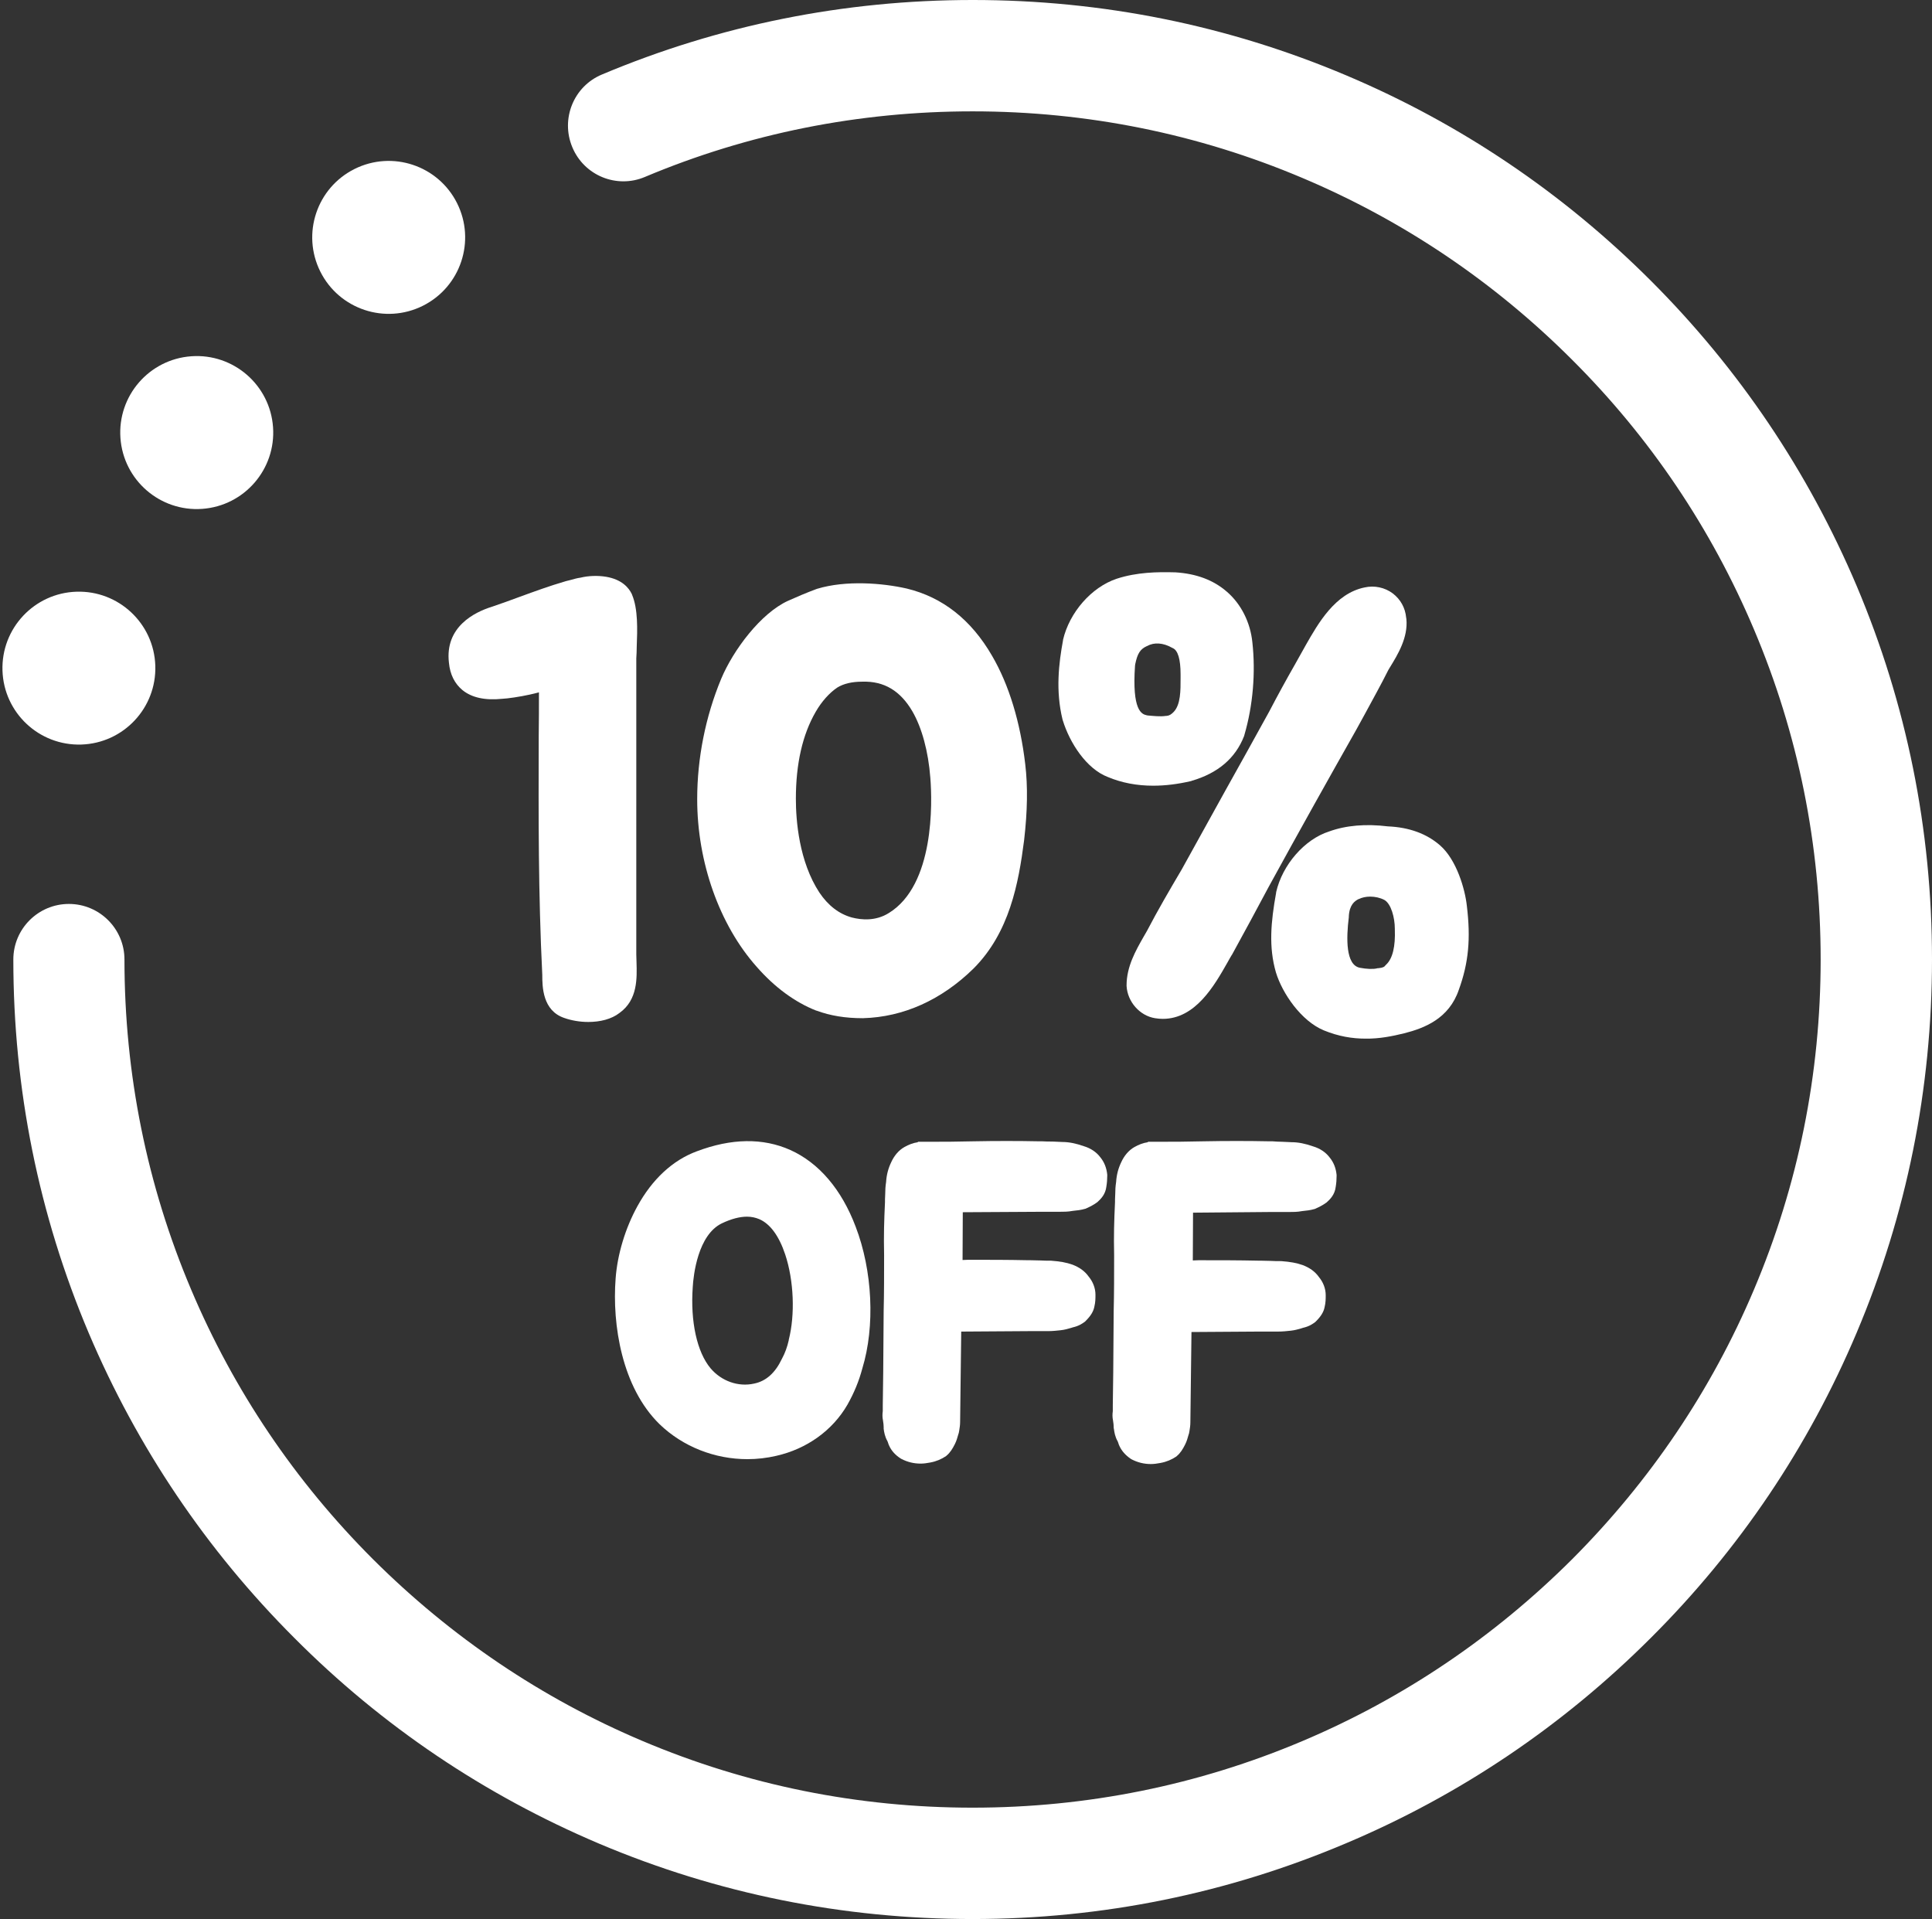
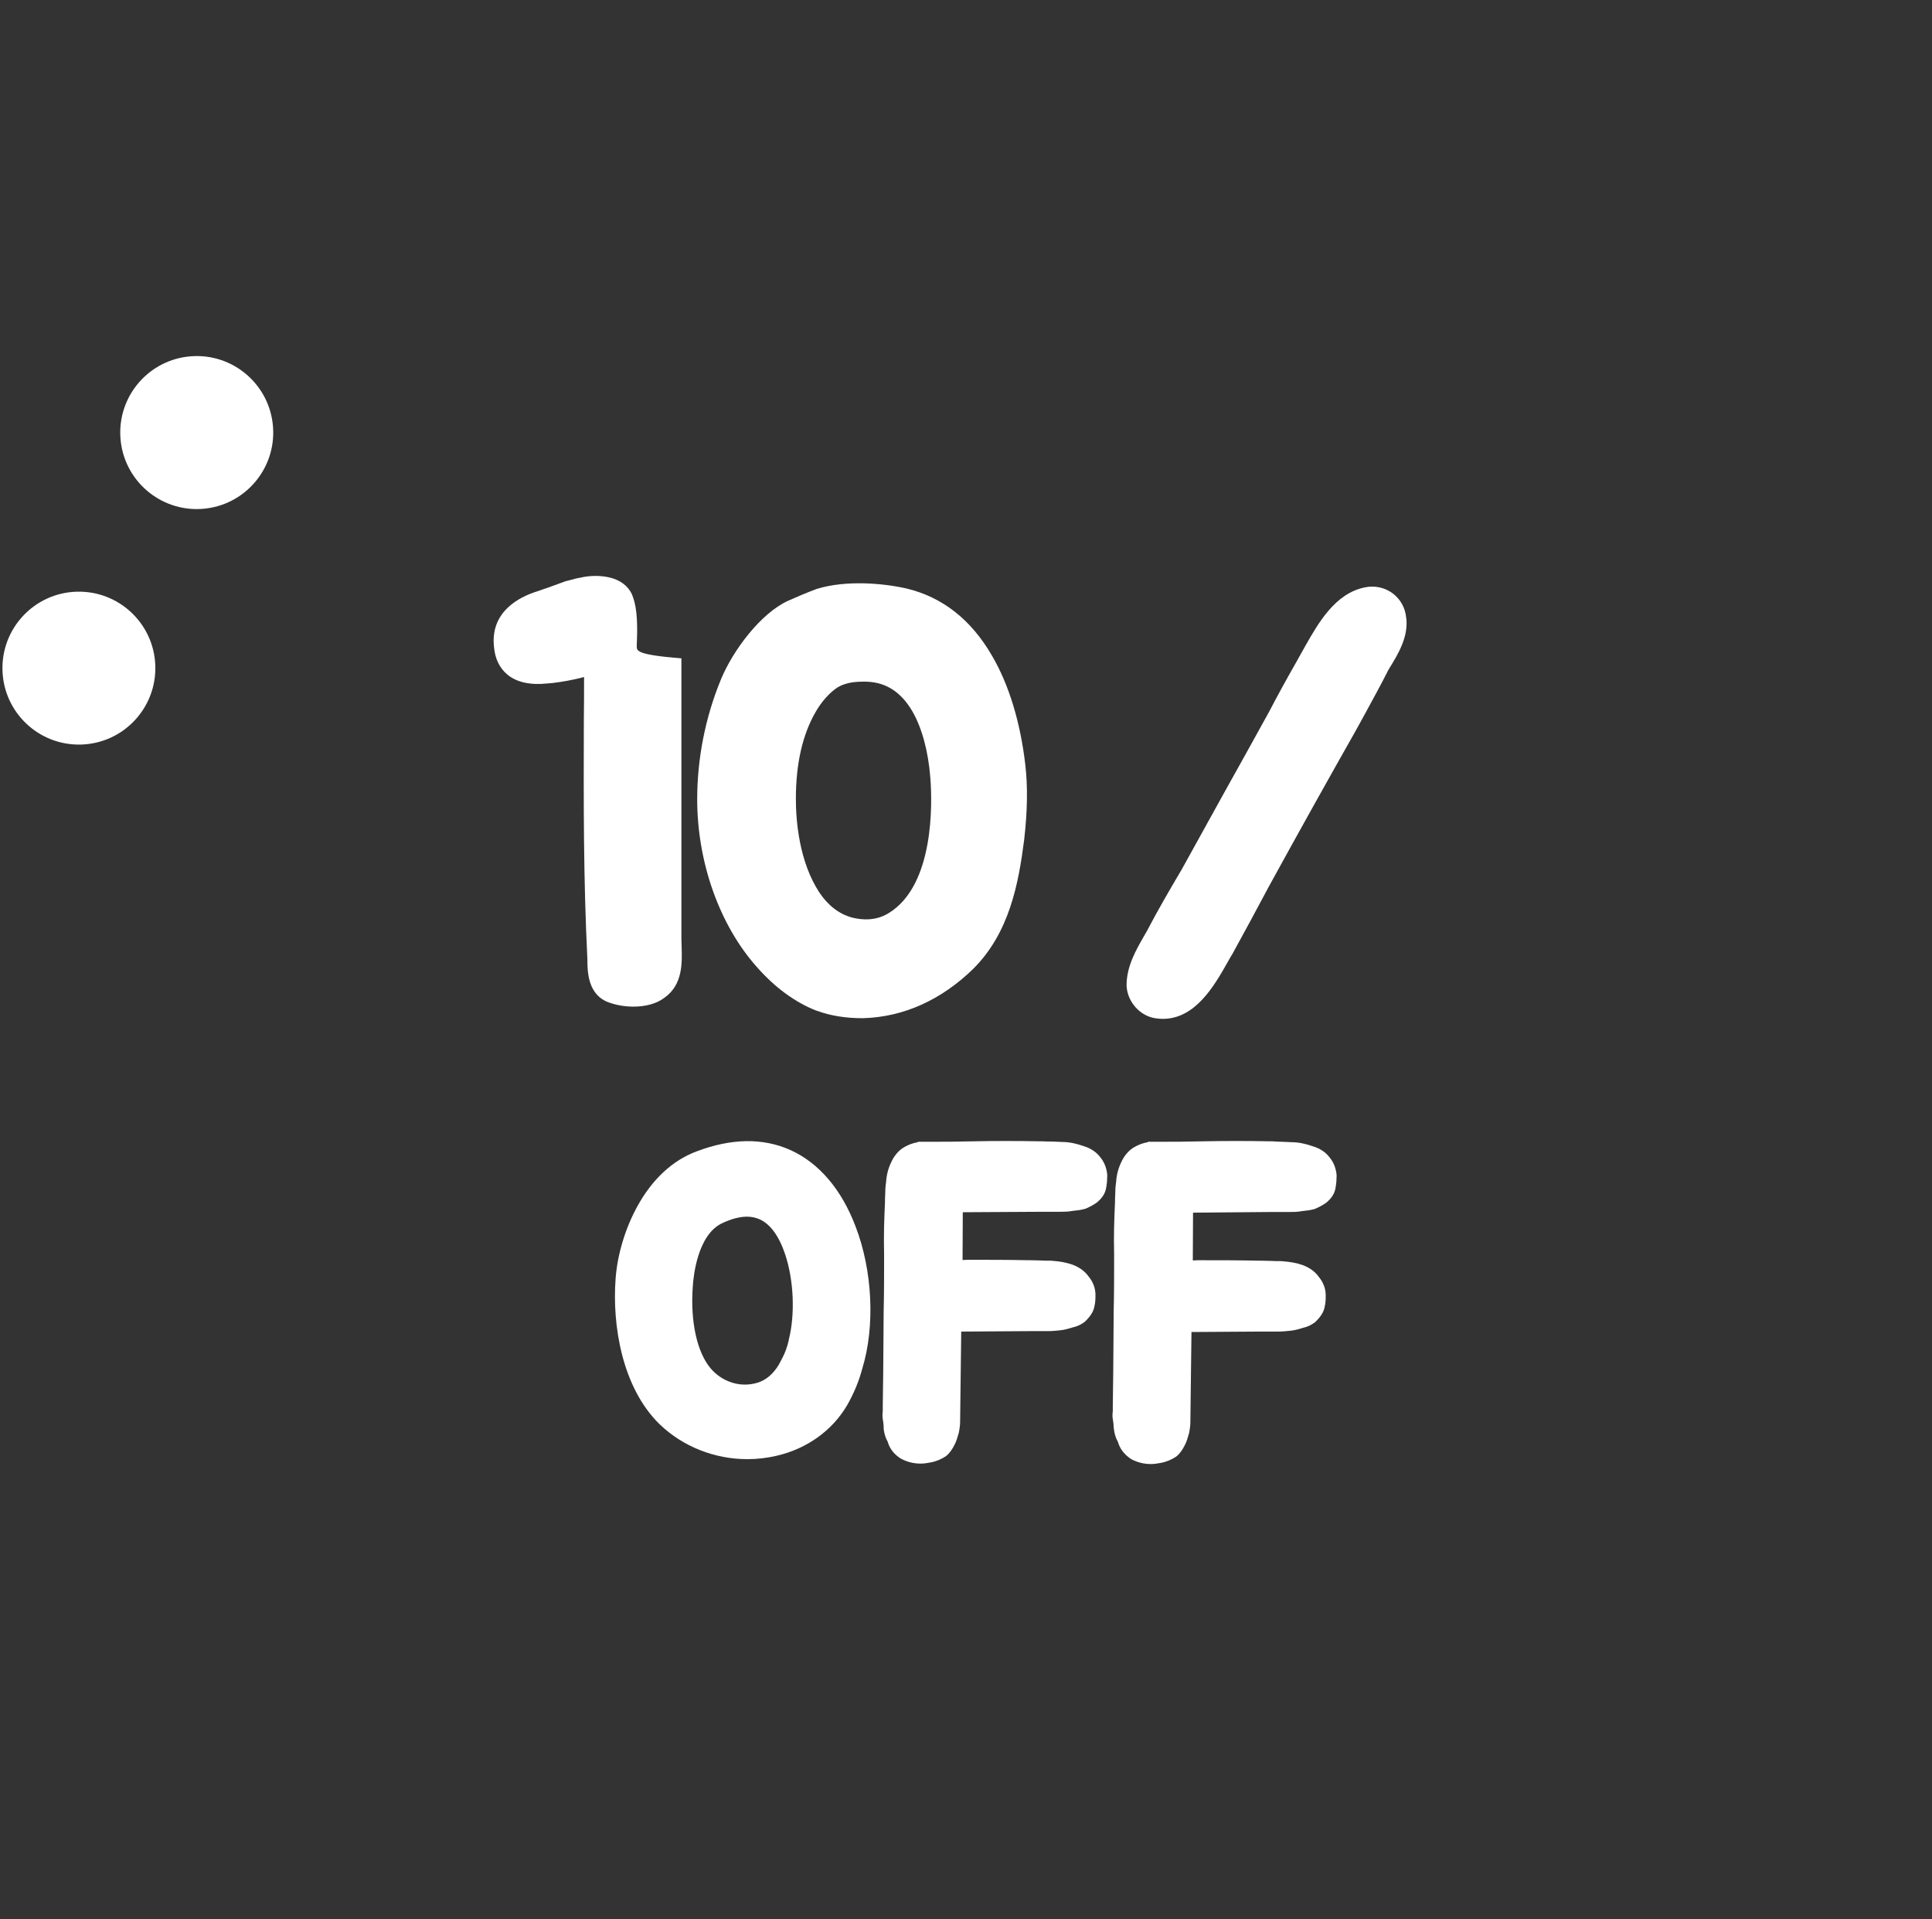
<svg xmlns="http://www.w3.org/2000/svg" fill="#ffffff" height="863.4" preserveAspectRatio="xMidYMid meet" version="1" viewBox="564.8 568.3 869.3 863.4" width="869.3" zoomAndPan="magnify">
  <rect x="564.8" y="568.3" width="869.3" height="863.4" fill="#333333" stroke="none" />
  <g id="change1_1">
-     <path d="M697.2,1305.2c39.6,39.8,85.8,70.8,137.2,92.6c53.2,22.5,109.7,33.9,168,33.9c58.3,0,114.8-11.5,168.1-34.1 c51.4-21.7,97.6-52.9,137.2-92.5c39.7-39.6,70.8-85.8,92.5-137.2c22.5-53.2,33.9-109.7,33.9-168c0-58.3-11.4-114.8-33.9-168 c-21.8-51.4-52.9-97.6-92.5-137.2c-39.6-39.6-85.8-70.8-137.2-92.5c-53.2-22.5-109.7-33.9-168-33.9c-57.9,0-114,11.3-166.8,33.5 c-12.8,5.3-18.7,20-13.4,32.7c5.3,12.8,20,18.8,32.7,13.4c46.6-19.6,96.2-29.5,147.4-29.5c51.5,0,101.5,10.1,148.5,30 c45.4,19.2,86.2,46.7,121.3,81.8c35.1,35,62.6,75.9,81.8,121.3c19.9,47,30,97,30,148.5s-10.1,101.5-30,148.5 c-19.2,45.4-46.8,86.2-81.8,121.3c-35.1,35-75.9,62.6-121.3,81.8c-47,19.9-97,30-148.5,30c-51.5,0-101.5-10.1-148.5-30 c-45.4-19.2-86.2-46.8-121.3-81.8c-35.1-35.1-62.6-75.9-81.8-121.3c-19.9-47-30-97-30-148.5c0-13.8-11.2-25-25-25 c-13.8,0-25,11.2-25,25c0,58.2,11.4,114.8,33.9,168C626.5,1219.4,657.6,1265.6,697.2,1305.2z" />
-   </g>
+     </g>
  <g id="change1_2">
-     <circle cx="739.7" cy="675.1" r="34.4" transform="rotate(-26.565 739.703 675.12)" />
-   </g>
+     </g>
  <g id="change1_3">
    <circle cx="652.9" cy="762.6" r="34.4" transform="matrix(.998 -.071 .071 .998 -52.417 48.2)" />
  </g>
  <g id="change1_4">
    <circle cx="600.3" cy="868.9" r="34.4" transform="rotate(-1.865 600.304 868.963) scale(1)" />
  </g>
  <g id="change1_5">
-     <path d="M851.3,859.1c0.3-7.5,0.6-16.8-2.1-23.2l-0.1-0.3c-1.4-2.9-4.5-6.6-11.6-7.8c-3.6-0.6-7.9-0.5-11.5,0.4 c-1.5,0.2-2.9,0.6-4.3,1c-0.8,0.2-1.6,0.4-2.4,0.6l-0.3,0.1c-6.9,2-13.7,4.5-20.3,6.9c-4,1.5-8.2,3-12.3,4.4 c-8.2,2.5-21.5,9.2-19.6,25.3c0.5,5.3,2.6,9.4,6.1,12.3c4.2,3.4,10.2,4.7,17.9,3.9c2.4-0.1,7.9-0.9,12.4-1.9c1.5-0.3,2.9-0.7,4.1-1 c0,6.6,0,13.2-0.1,19.7c-0.1,36.5-0.2,71,1.6,107.4c0,5.3,0.1,16.1,9.9,19.4c3.1,1.1,6.9,1.8,10.8,1.8c5.2,0,10.4-1.2,14.1-4.1 c8.2-5.9,7.8-15.7,7.6-22.8c0-1.3-0.1-2.4-0.1-3.5V864.5C851.2,862.9,851.3,861.1,851.3,859.1z" />
+     <path d="M851.3,859.1c0.3-7.5,0.6-16.8-2.1-23.2l-0.1-0.3c-1.4-2.9-4.5-6.6-11.6-7.8c-3.6-0.6-7.9-0.5-11.5,0.4 c-1.5,0.2-2.9,0.6-4.3,1c-0.8,0.2-1.6,0.4-2.4,0.6l-0.3,0.1c-4,1.5-8.2,3-12.3,4.4 c-8.2,2.5-21.5,9.2-19.6,25.3c0.5,5.3,2.6,9.4,6.1,12.3c4.2,3.4,10.2,4.7,17.9,3.9c2.4-0.1,7.9-0.9,12.4-1.9c1.5-0.3,2.9-0.7,4.1-1 c0,6.6,0,13.2-0.1,19.7c-0.1,36.5-0.2,71,1.6,107.4c0,5.3,0.1,16.1,9.9,19.4c3.1,1.1,6.9,1.8,10.8,1.8c5.2,0,10.4-1.2,14.1-4.1 c8.2-5.9,7.8-15.7,7.6-22.8c0-1.3-0.1-2.4-0.1-3.5V864.5C851.2,862.9,851.3,861.1,851.3,859.1z" />
  </g>
  <g id="change1_6">
    <path d="M1011.2,863.4c-9.4-16.3-22.3-26.4-38.4-30.3c-11-2.5-27.4-3.8-40.3,0.1l-0.3,0.1c-4.6,1.7-9,3.6-12.8,5.3 c-12.3,5.6-24.7,22.2-30.1,35.1c-7.1,17.1-10.8,35.8-10.8,54.2c0,28.3,10,56.5,26.7,75.3c8.1,9.3,17.4,16.1,26.9,19.8l0.1,0 c6.2,2.3,13,3.4,20.7,3.4h0.1l0.1,0c18.2-0.5,35.3-8.2,49.7-22.3c16.2-16.2,20.3-38.3,22.8-57.8c1.5-13,1.7-24.2,0.5-34.2 C1023.9,893.3,1018.8,876.4,1011.2,863.4z M964.7,979.1c-5.9,3.7-12.3,3.1-16.6,2c-5.8-1.6-10.7-5.4-14.6-11.2 c-9.2-14-10.6-32.5-10.6-42.2c0-15.8,3-28.9,8.9-39.1c2.7-4.7,6.2-8.6,9.8-11c2.8-1.7,6.5-2.6,11.1-2.6l0.2,0 c9.7-0.3,17,4.1,22.4,13.3c4.3,7.4,7.2,18.1,8.1,29.9C984.3,929.3,985.3,966.5,964.7,979.1z" />
  </g>
  <g id="change1_7">
-     <path d="M1196.6,1033.2c9.1-2.3,20.2-6.6,24.6-19.6c4.4-12.1,5.4-23,3.6-37.8c-0.8-7.4-4.6-20.7-12.1-27.2c-6.1-5.3-14-8.1-23.4-8.5 c-9.9-1.2-18.8-0.5-26.5,2.3c-11,3.5-21,15-23.8,27.3l0,0.2c-2.4,13.3-3.4,24.5-0.1,35.9c2.9,9.5,11.4,21.9,21.6,26.1 c6.6,2.7,12.8,3.7,18.7,3.7C1185.4,1035.7,1191.3,1034.5,1196.6,1033.2z M1185.1,1003.9l-0.4,0l-0.4,0.1c-1.7,0.4-4.6,0.3-7.7-0.3 c-6.3-1.3-6.1-13.1-4.9-22.8l0-0.4c0.3-5.1,2.6-6.8,4.4-7.7l0.1,0c1.4-0.7,3.2-1.1,5.1-1.1c2.2,0,4.5,0.5,6.4,1.5 c3,1.7,4.7,7.9,4.7,13l0,0.2c0.3,7.8-1,13.2-3.9,15.9l-0.4,0.4C1187.8,1003.2,1187.2,1003.7,1185.1,1003.9z" />
-   </g>
+     </g>
  <g id="change1_8">
    <path d="M1197.5,846.2c-0.4-4.4-2.5-8.2-6-10.9c-3.6-2.7-8.3-3.7-12.7-2.7c-13.3,2.7-20.9,16.2-26.5,26l-0.5,0.9 c-1.4,2.5-2.8,5-4.2,7.5c-4,7-8,14.3-11.7,21.4c-6.5,11.8-13.2,23.9-19.7,35.5c-6.5,11.7-13.2,23.8-19.7,35.6 c-5.2,8.8-10.7,18.2-15.6,27.6c-0.5,0.9-1,1.7-1.5,2.6c-3.6,6.3-7.7,13.5-7.7,21.9l0,0.3c0.4,7.1,5.9,13.4,12.8,14.5 c1.2,0.2,2.4,0.3,3.5,0.3c14.7,0,23.2-15,29-25.2c0.7-1.2,1.3-2.4,2-3.5l0.1-0.1c5.7-10.4,11.3-20.7,16.6-30.7 c14.3-26.1,27.2-49.1,39.3-70.5c1.3-2.4,2.6-4.8,3.9-7.1c3.5-6.5,7.2-13.1,10.6-19.9l0.6-1c3.7-6,8.3-13.6,7.5-21.9L1197.5,846.2z" />
  </g>
  <g id="change1_9">
-     <path d="M1116.8,834.5c-6-5.2-13.6-8.1-23.2-8.7l-0.2,0c-7.8-0.2-17-0.1-26.2,2.9c-11.3,3.8-21.2,15.1-24.1,27.5l0,0.2 c-1.9,10.3-3.4,22.7-0.2,35.7l0.1,0.3c3.1,10.1,10.6,21.8,20.3,25.5c6.2,2.6,13,3.9,20.4,3.9c5.4,0,11.1-0.7,17.1-2.1l0.2-0.1 c11.7-3.4,19.7-10.1,23.6-20.2l0.1-0.4c3.9-13.3,5.1-28.2,3.6-41.7C1127.4,848.3,1123.2,840,1116.8,834.5z M1075.5,867.8l0.1-0.7 c1-4.8,2.2-6.7,5.2-8.1l0.3-0.1c3-1.7,7.1-1.4,11,0.8l0.4,0.2c2.3,1,3.5,5,3.5,11.8c0,0.5,0,1.1,0,1.7c0,5.4,0.1,12-3.2,15.3v0 c-1.1,1.1-1.9,1.6-3.2,1.7l-0.3,0c-2.4,0.4-5.7,0-8.1-0.2l-0.5-0.1C1078.5,889.6,1074.1,888,1075.5,867.8z" />
-   </g>
+     </g>
  <g id="change1_10">
    <path d="M851.6,1111c-5.4,9.8-9,21.6-9.8,32.5c-1.6,20.8,2.8,49,19.8,65.6c10.5,10.1,24.8,15.7,39.5,15.7c4.3,0,8.7-0.5,13-1.5 c13.7-3.1,25.3-11.4,32-23c3.1-5.5,5.2-10.7,6.7-16.3c5.8-19,4.6-44-3-63.8c-6.3-16.7-16.5-28.7-29.4-34.5 c-12.3-5.5-26.5-5.3-42.1,0.6C867.5,1090.3,858.3,1098.8,851.6,1111z M876.5,1147.4c0.3-5.4,2.3-23.5,13.1-28.7c4.2-2,8-3,11.3-3 c2,0,3.8,0.4,5.5,1.1c4.9,2.1,8.9,7.5,11.7,15.9c3.9,11.7,4.5,27.1,1.6,38.4l0,0.2c-0.7,3.1-1.7,5.8-3,8.2l-0.1,0.2 c-3,6.3-7.1,10-12.5,11.1c-7.1,1.6-14.7-1.1-19.6-6.9C878.4,1176.6,875.4,1162.9,876.5,1147.4z" />
  </g>
  <g id="change1_11">
    <path d="M1033.9,1081.8l-0.2,0l-1,0c-10-0.2-19.9-0.2-30.2,0c-10,0.2-10.8,0.2-19.7,0.2h-5v0.2c-2.1,0.3-4.2,1.1-6.1,2.2 c-2.5,1.4-4.6,3.9-5.9,6.8c-1.3,2.7-2.1,5.6-2.3,8.9c-0.3,1.9-0.4,3.7-0.4,5.4c0,0.8-0.1,1.6-0.1,2.4l0,1.2 c-0.4,8.6-0.6,15-0.4,23.9c0,8.8,0,17.2-0.2,25.2l-0.2,27.4l-0.2,14.9v2.7c-0.2,1.5-0.2,2.7,0.1,4.2c0.2,1.1,0.3,2.3,0.3,3l0,0.7 c0.2,1.5,0.5,3.5,1.7,5.6l0.2,0.5c0.2,0.7,0.4,1.2,0.6,1.6c1,2.2,2.7,4.1,5,5.6l0.5,0.3c2.7,1.4,5.6,2.1,8.6,2.1 c1.4,0,2.9-0.2,4.4-0.5c2.7-0.5,5-1.5,7.1-2.9l0.2-0.2c1.6-1.3,2.7-3.1,3.8-5.3c0.7-1.4,1.1-2.9,1.5-4.3l0.2-0.6l0.2-1.1 c0.2-1.2,0.4-2.5,0.4-3.8l0.5-40.7l30.1-0.2h8.7c2.2,0,4.1-0.2,5.9-0.4c1.9-0.2,3.5-0.7,4.9-1.1l0.6-0.2c2.7-0.6,4.3-1.7,5.5-2.6 l0.4-0.4c2.2-2.2,3.4-4.2,3.8-6.3c0.5-2,0.5-3.8,0.5-5.4c0-2.9-1.1-5.8-3.1-8.2c-1.7-2.4-4.1-4.1-7.2-5.3c-2.8-1-5.7-1.5-9.7-1.8 l-0.3,0c-1.5,0-2.9,0-4.4-0.1c-1.4,0-2.9-0.1-4.4-0.1l-1,0c-9.7-0.2-16.9-0.2-26.9-0.2l-0.3,0c-0.9,0-1.7,0.1-2.5,0.1l0.1-21.5 l34.8-0.2h8.6c1.9,0,4,0,6-0.4c2-0.2,3.8-0.4,5.5-0.9l0.4-0.1l0.4-0.2c1.6-0.7,3.3-1.6,4.5-2.5l0.3-0.2c1.7-1.5,3.7-3.6,4.1-7 c0.3-1.8,0.4-3.4,0.4-4.9l0-0.5c-0.3-3-1.3-5.6-3.1-7.8c-1.8-2.4-4.4-4.1-7.4-5c-3.7-1.3-6.8-1.9-9.7-1.9c-1.5-0.1-3-0.1-4.4-0.2 C1036.6,1081.9,1035.2,1081.9,1033.9,1081.8z" />
  </g>
  <g id="change1_12">
    <path d="M1136,1113.6h8.6c1.9,0,4,0,6-0.4c2-0.2,3.8-0.4,5.5-0.9l0.4-0.1l0.4-0.2c1.6-0.7,3.3-1.6,4.5-2.5l0.3-0.2 c1.7-1.5,3.7-3.6,4.1-7c0.3-1.8,0.4-3.4,0.4-4.9l0-0.5c-0.3-3-1.3-5.6-3.1-7.8c-1.8-2.4-4.4-4.1-7.4-5c-3.7-1.3-6.8-1.9-9.7-1.9 c-1.5-0.1-3-0.1-4.4-0.2c-1.5,0-2.8-0.1-4.2-0.2l-0.2,0l-1,0c-10-0.2-19.9-0.2-30.2,0c-10,0.2-10.8,0.2-19.7,0.2h-5v0.2 c-2.1,0.3-4.2,1.1-6.1,2.2c-2.5,1.4-4.6,3.9-5.9,6.8c-1.3,2.7-2.1,5.6-2.3,8.9c-0.3,1.9-0.4,3.7-0.4,5.4c0,0.8-0.1,1.6-0.1,2.4 l0,1.2c-0.4,8.6-0.6,15-0.4,23.9c0,8.8,0,17.2-0.2,25.2l-0.2,27.4l-0.2,14.9v2.7c-0.2,1.5-0.2,2.7,0.1,4.2c0.2,1.1,0.3,2.3,0.3,3 v0.4l0.1,0.4c0.2,1.5,0.5,3.5,1.7,5.6l0.2,0.5c0.2,0.7,0.4,1.2,0.6,1.6c1,2.2,2.7,4.1,5,5.7l0.5,0.3c2.7,1.4,5.6,2.1,8.6,2.1 c1.4,0,2.9-0.2,4.4-0.5c2.7-0.5,5-1.5,7.1-2.9l0.2-0.2c1.6-1.3,2.7-3.1,3.8-5.3c0.7-1.4,1.1-2.9,1.5-4.3l0.2-0.6l0.2-1.1 c0.2-1.2,0.4-2.5,0.4-3.8l0.5-40.7l30.1-0.2h8.7c2.2,0,4.1-0.2,5.9-0.4c1.9-0.2,3.5-0.7,4.9-1.1l0.6-0.2c2.7-0.6,4.3-1.7,5.5-2.6 l0.4-0.4c2.2-2.2,3.4-4.2,3.8-6.3c0.5-2,0.5-3.8,0.5-5.4c0-2.9-1.1-5.8-3.1-8.2c-1.7-2.4-4.1-4.1-7.2-5.3c-2.8-1-5.7-1.5-9.7-1.8 l-0.3,0c-1.5,0-2.9,0-4.4-0.1c-1.4,0-2.9-0.1-4.4-0.1l-1,0c-9.7-0.2-16.9-0.2-26.9-0.2l-0.3,0c-0.9,0-1.7,0.1-2.5,0.1l0.1-21.5 L1136,1113.6z" />
  </g>
</svg>